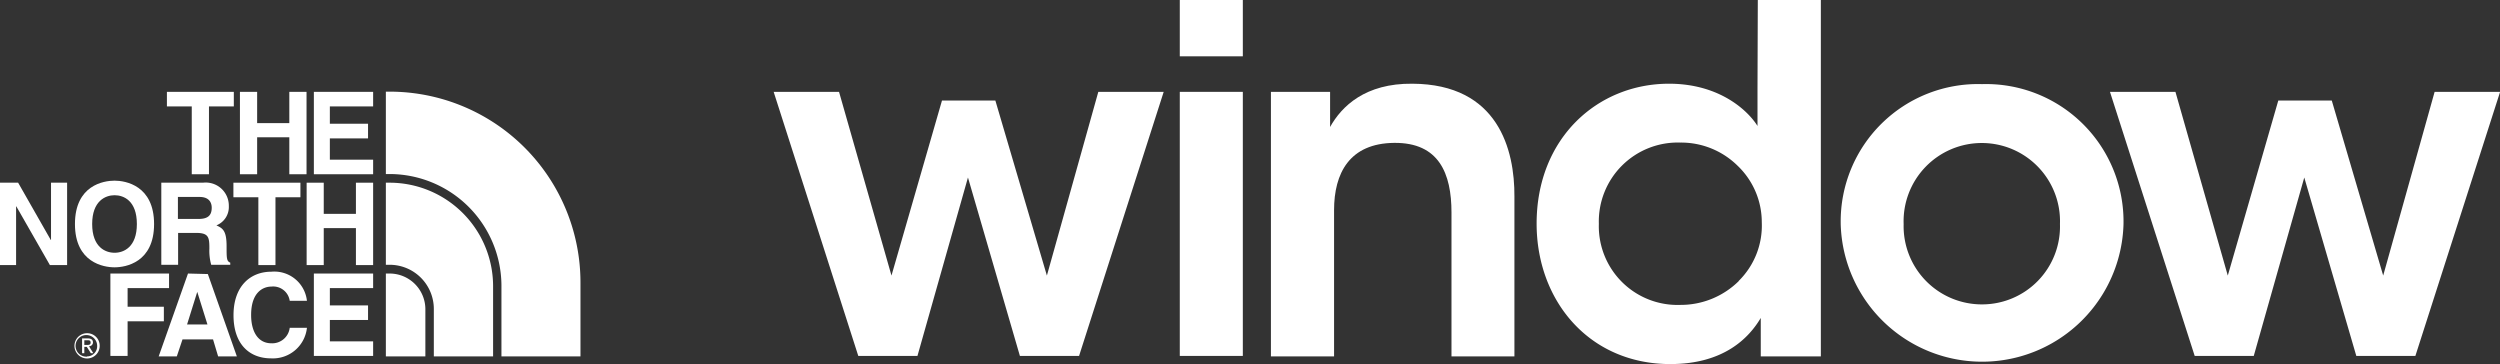
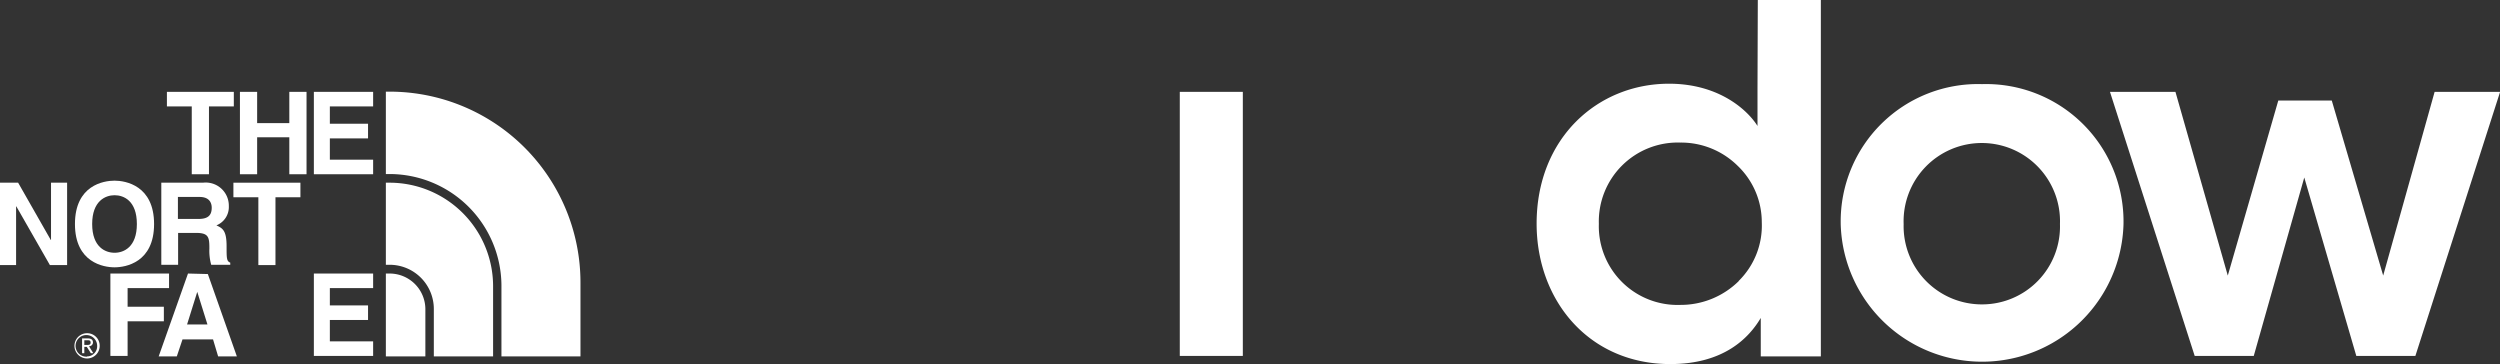
<svg xmlns="http://www.w3.org/2000/svg" viewBox="0 0 245.49 35.75">
  <rect x="0" y="0" width="245.49" height="35.75" fill="#333333" stroke="none" />
  <defs>
    <style>.cls-1{fill:#fff;}</style>
  </defs>
  <g id="Layer_2" data-name="Layer 2">
    <g id="text">
-       <rect class="cls-1" x="115.85" width="6.19" height="5.53" />
      <rect class="cls-1" x="115.85" y="9.02" width="6.19" height="25.93" />
-       <path class="cls-1" d="M138.69,8.22c-4.63-.05-6.95,2.22-8.08,4.25,0-1.23,0-2.32,0-3.45h-5.81V35H131V20.64c0-3.64,1.52-6.57,5.91-6.61s5.62,3,5.62,6.84V35h6.18V19.31C148.74,14.73,147.14,8.26,138.69,8.22Z" />
      <path class="cls-1" d="M172.58,8.6v3.77c-.94-1.51-3.73-4.15-8.69-4.15-7,0-13,5.33-13,13.74,0,7.56,5.15,13.79,13.13,13.79,5.29,0,7.74-2.6,8.88-4.53V35h5.9V0h-6.19Zm-1.84,19A8.11,8.11,0,0,1,165,29.94,7.73,7.73,0,0,1,157,22v-.05A7.75,7.75,0,0,1,165,14a7.89,7.89,0,0,1,5.62,2.27A7.66,7.66,0,0,1,173,21.82,7.63,7.63,0,0,1,170.74,27.58Z" />
      <path class="cls-1" d="M194.63,8.26a13.48,13.48,0,0,0-13.88,13.65V22a13.89,13.89,0,0,0,27.77,0A13.5,13.5,0,0,0,194.63,8.26Zm0,21.63a7.68,7.68,0,0,1-7.7-7.88V22a7.68,7.68,0,1,1,15.35,0A7.65,7.65,0,0,1,194.63,29.89Z" />
      <polygon class="cls-1" points="234.02 27.06 228.97 9.87 223.72 9.87 218.76 27.06 213.62 9.02 207.19 9.02 215.51 34.95 221.31 34.95 226.27 17.43 231.38 34.95 237.18 34.95 245.5 9.02 239.07 9.02 234.02 27.06" />
-       <polygon class="cls-1" points="102.8 27.06 97.74 9.87 92.5 9.87 87.54 27.06 82.39 9.02 75.97 9.02 84.28 34.95 90.09 34.95 95.05 17.43 100.15 34.95 105.96 34.95 114.27 9.02 107.85 9.02 102.8 27.06" />
      <polygon class="cls-1" points="22.96 9.02 16.39 9.02 16.39 10.45 18.83 10.45 18.83 17.11 20.52 17.11 20.52 10.45 22.96 10.45 22.96 9.02" />
      <polygon class="cls-1" points="30.1 9.02 28.41 9.02 28.41 12.09 25.25 12.09 25.25 9.02 23.56 9.02 23.56 17.11 25.25 17.11 25.25 13.48 28.41 13.48 28.41 17.11 30.1 17.11 30.1 9.02" />
      <polygon class="cls-1" points="30.82 17.11 36.64 17.11 36.64 15.68 32.39 15.68 32.39 13.59 36.14 13.59 36.14 12.15 32.39 12.15 32.39 10.45 36.64 10.45 36.64 9.02 30.82 9.02 30.82 17.11" />
      <polygon class="cls-1" points="5.01 23.57 4.99 23.57 1.78 17.94 0 17.94 0 26.03 1.58 26.03 1.58 20.26 1.6 20.26 4.9 26.03 6.59 26.03 6.59 17.94 5.01 17.94 5.01 23.57" />
      <path class="cls-1" d="M7.36,22c0,3.79,2.82,4.25,3.89,4.25s3.88-.46,3.88-4.25-2.81-4.26-3.88-4.26S7.36,18.19,7.36,22Zm6.08,0c0,2.26-1.28,2.82-2.19,2.82s-2.2-.56-2.2-2.82,1.29-2.83,2.2-2.83S13.44,19.72,13.44,22Z" />
      <polygon class="cls-1" points="27.05 26.03 27.05 19.37 29.5 19.37 29.5 17.94 22.92 17.94 22.92 19.37 25.37 19.37 25.37 26.03 27.05 26.03" />
-       <polygon class="cls-1" points="30.11 17.94 30.11 26.03 31.79 26.03 31.79 22.4 34.95 22.4 34.95 26.03 36.64 26.03 36.64 17.94 34.95 17.94 34.95 21 31.79 21 31.79 17.94 30.11 17.94" />
      <path class="cls-1" d="M22.47,20.23a2.27,2.27,0,0,0-2.54-2.29H15.84V26h1.65V22.87h1.75c1.25,0,1.32.42,1.32,1.53A5.14,5.14,0,0,0,20.74,26h1.87v-.21c-.36-.14-.36-.43-.36-1.61,0-1.51-.36-1.76-1-2.05A1.94,1.94,0,0,0,22.47,20.23Zm-3,1.27h-2V19.34H19.6c1,0,1.19.63,1.19,1.06C20.79,21.2,20.36,21.5,19.48,21.5Z" />
      <polygon class="cls-1" points="16.09 30.12 12.53 30.12 12.53 28.29 16.6 28.29 16.6 26.86 10.84 26.86 10.84 34.95 12.53 34.95 12.53 31.55 16.09 31.55 16.09 30.12" />
      <path class="cls-1" d="M18.46,26.86,15.58,35h1.78l.56-1.67h3L21.42,35h1.84l-2.85-8.09Zm-.09,5,1-3.2h0l1,3.2Z" />
-       <path class="cls-1" d="M26.66,28.14a1.64,1.64,0,0,1,1.79,1.4h1.69a3.22,3.22,0,0,0-3.49-2.86c-2.09,0-3.72,1.44-3.72,4.27s1.54,4.24,3.7,4.24a3.36,3.36,0,0,0,3.51-3H28.45a1.73,1.73,0,0,1-1.79,1.52c-1.43,0-2-1.31-2-2.76C24.65,28.68,25.85,28.14,26.66,28.14Z" />
      <polygon class="cls-1" points="30.82 34.95 36.64 34.95 36.64 33.52 32.39 33.52 32.39 31.42 36.14 31.42 36.14 29.99 32.39 29.99 32.39 28.29 36.64 28.29 36.64 26.86 30.82 26.86 30.82 34.95" />
      <path class="cls-1" d="M8.54,32.72A1.24,1.24,0,1,0,9.79,34,1.23,1.23,0,0,0,8.54,32.72Zm0,2.3a1.06,1.06,0,1,1,1-1.07A1,1,0,0,1,8.54,35Z" />
      <path class="cls-1" d="M9.13,33.64c0-.28-.17-.41-.51-.41H8.06v1.45h.22v-.62h.24l.4.62h.24L8.74,34A.38.38,0,0,0,9.13,33.64Zm-.61.23H8.28v-.46h.3c.15,0,.32,0,.32.23S8.72,33.87,8.52,33.87Z" />
      <path class="cls-1" d="M38.26,9h-.37v8.09h.37A11,11,0,0,1,49.24,28h0v7H57V27.77A18.74,18.74,0,0,0,38.26,9Z" />
      <path class="cls-1" d="M38.26,26.86h-.37V35h3.88V30.37A3.51,3.51,0,0,0,38.26,26.86Z" />
      <path class="cls-1" d="M38.27,17.94h-.38V26h.37a4.34,4.34,0,0,1,4.34,4.34V35h5.82V28.06A10.17,10.17,0,0,0,38.27,17.94Z" />
    </g>
  </g>
</svg>